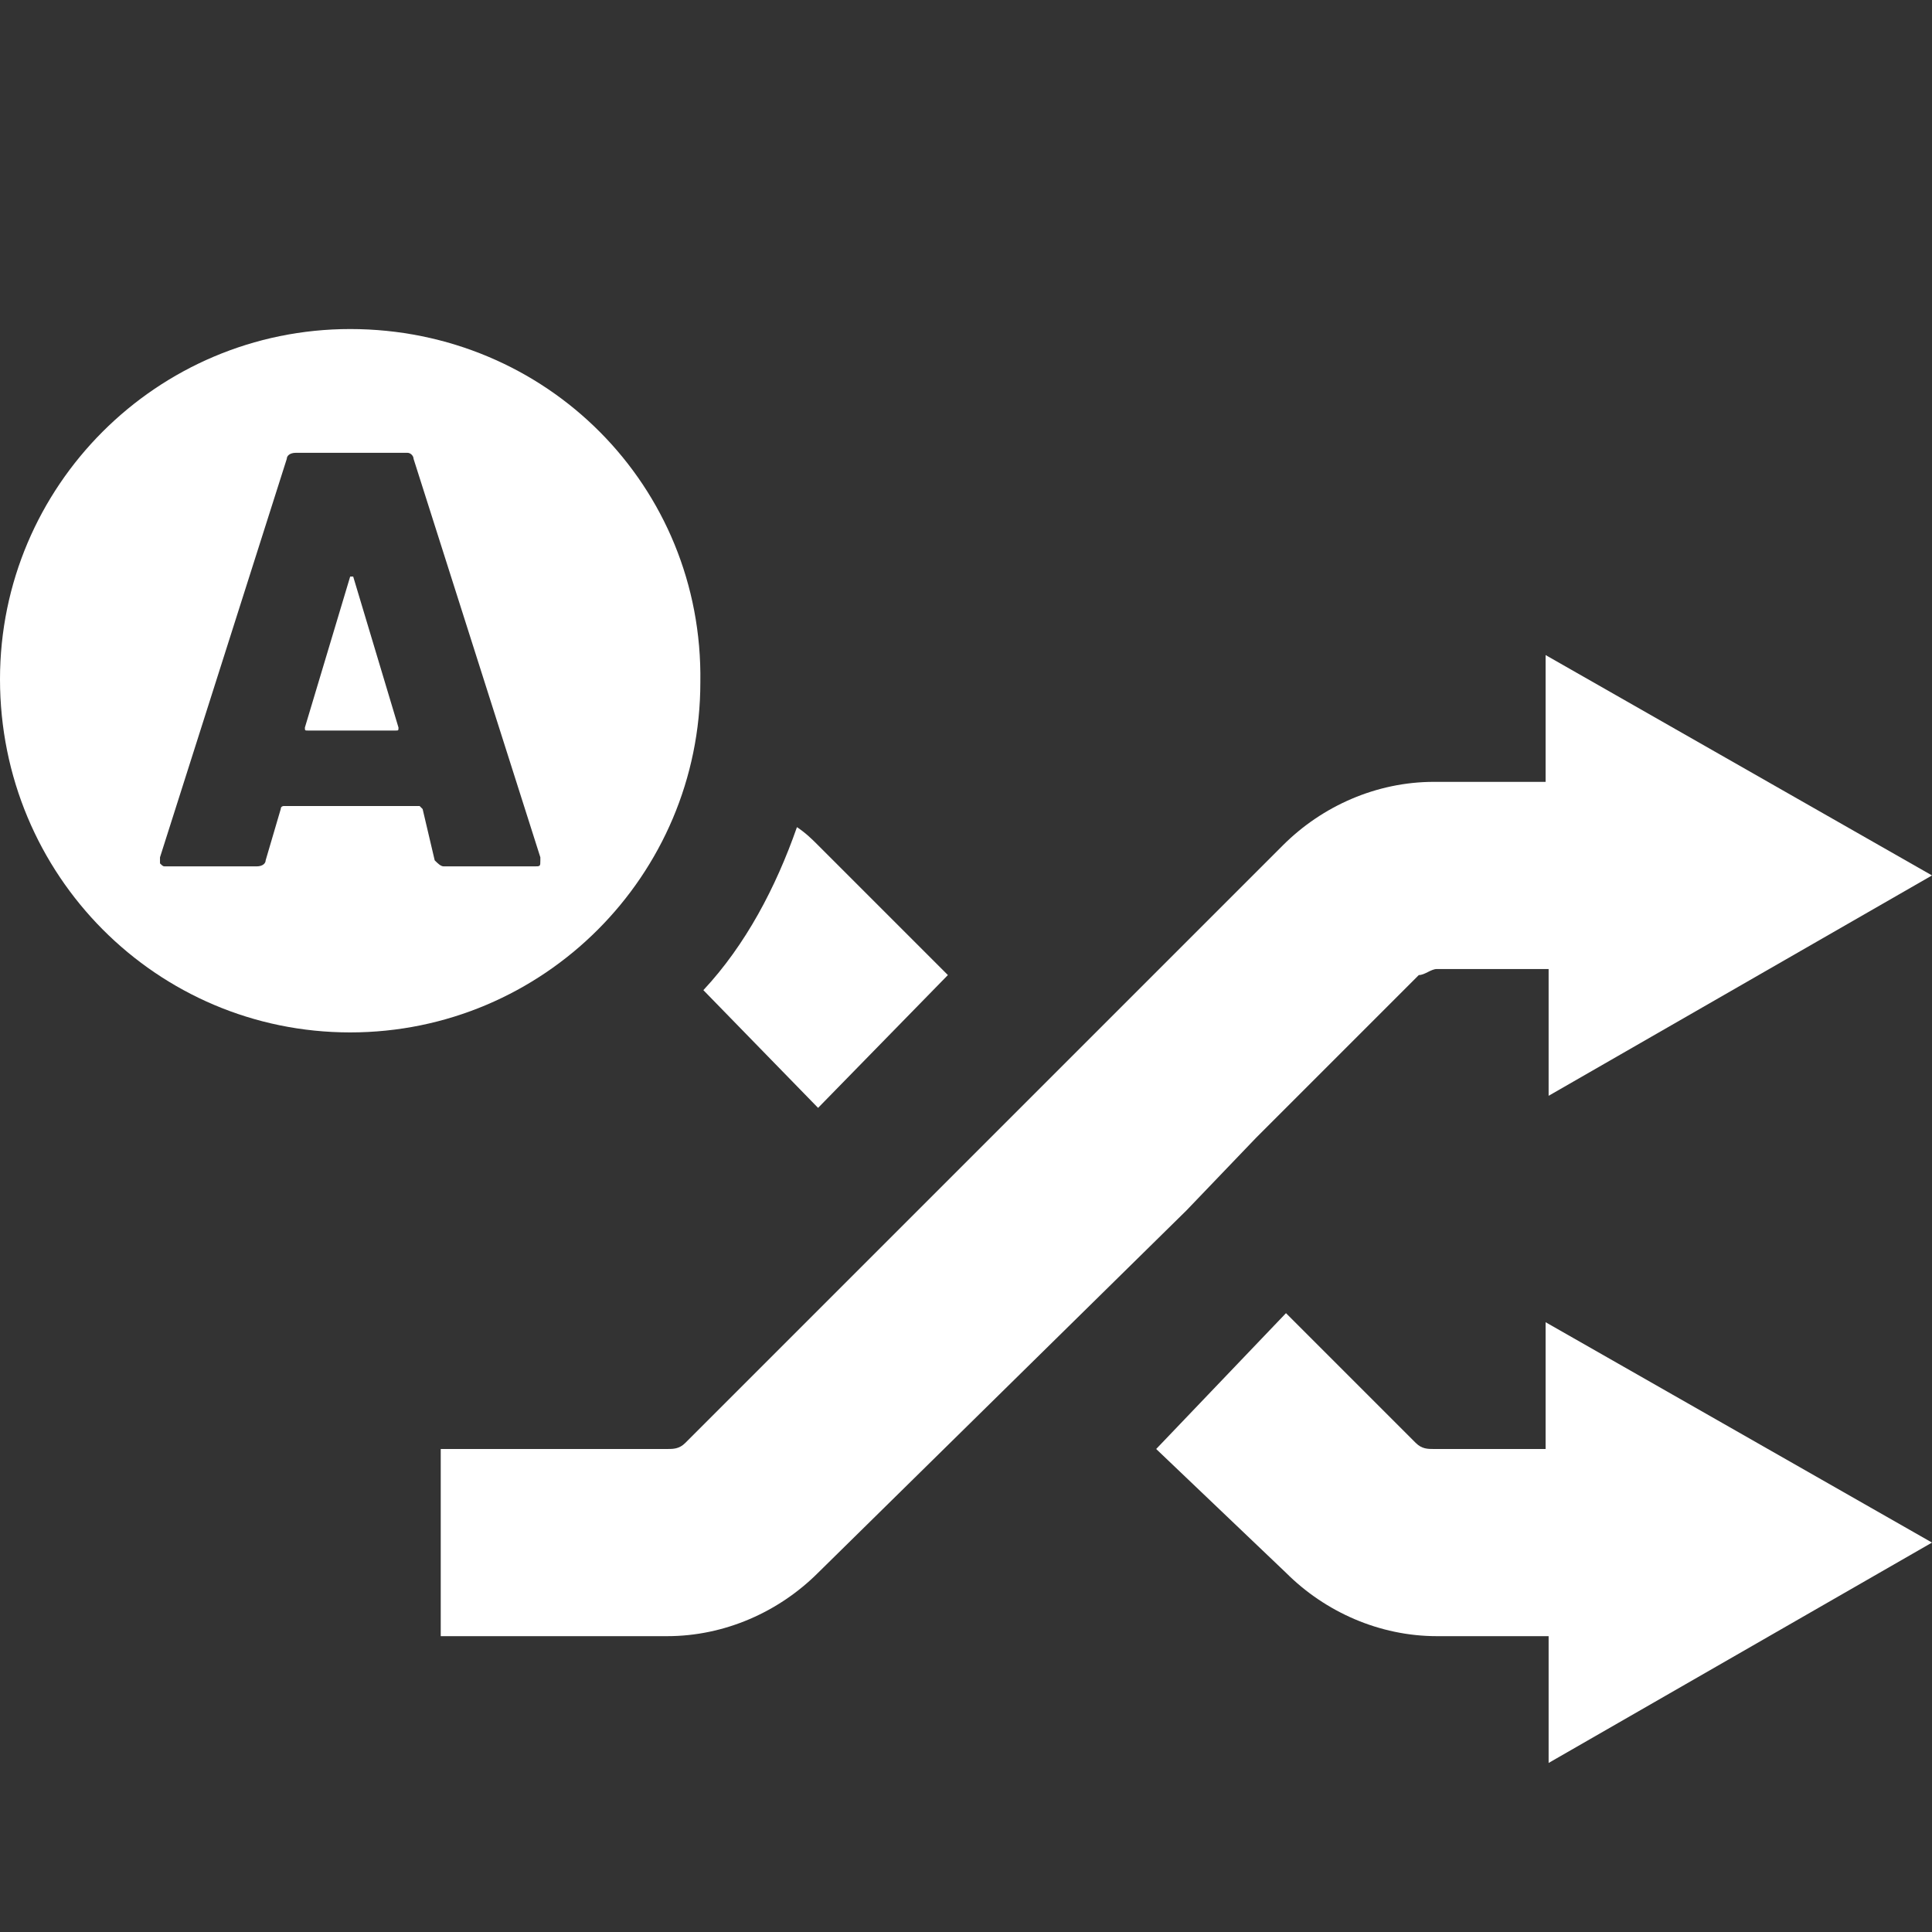
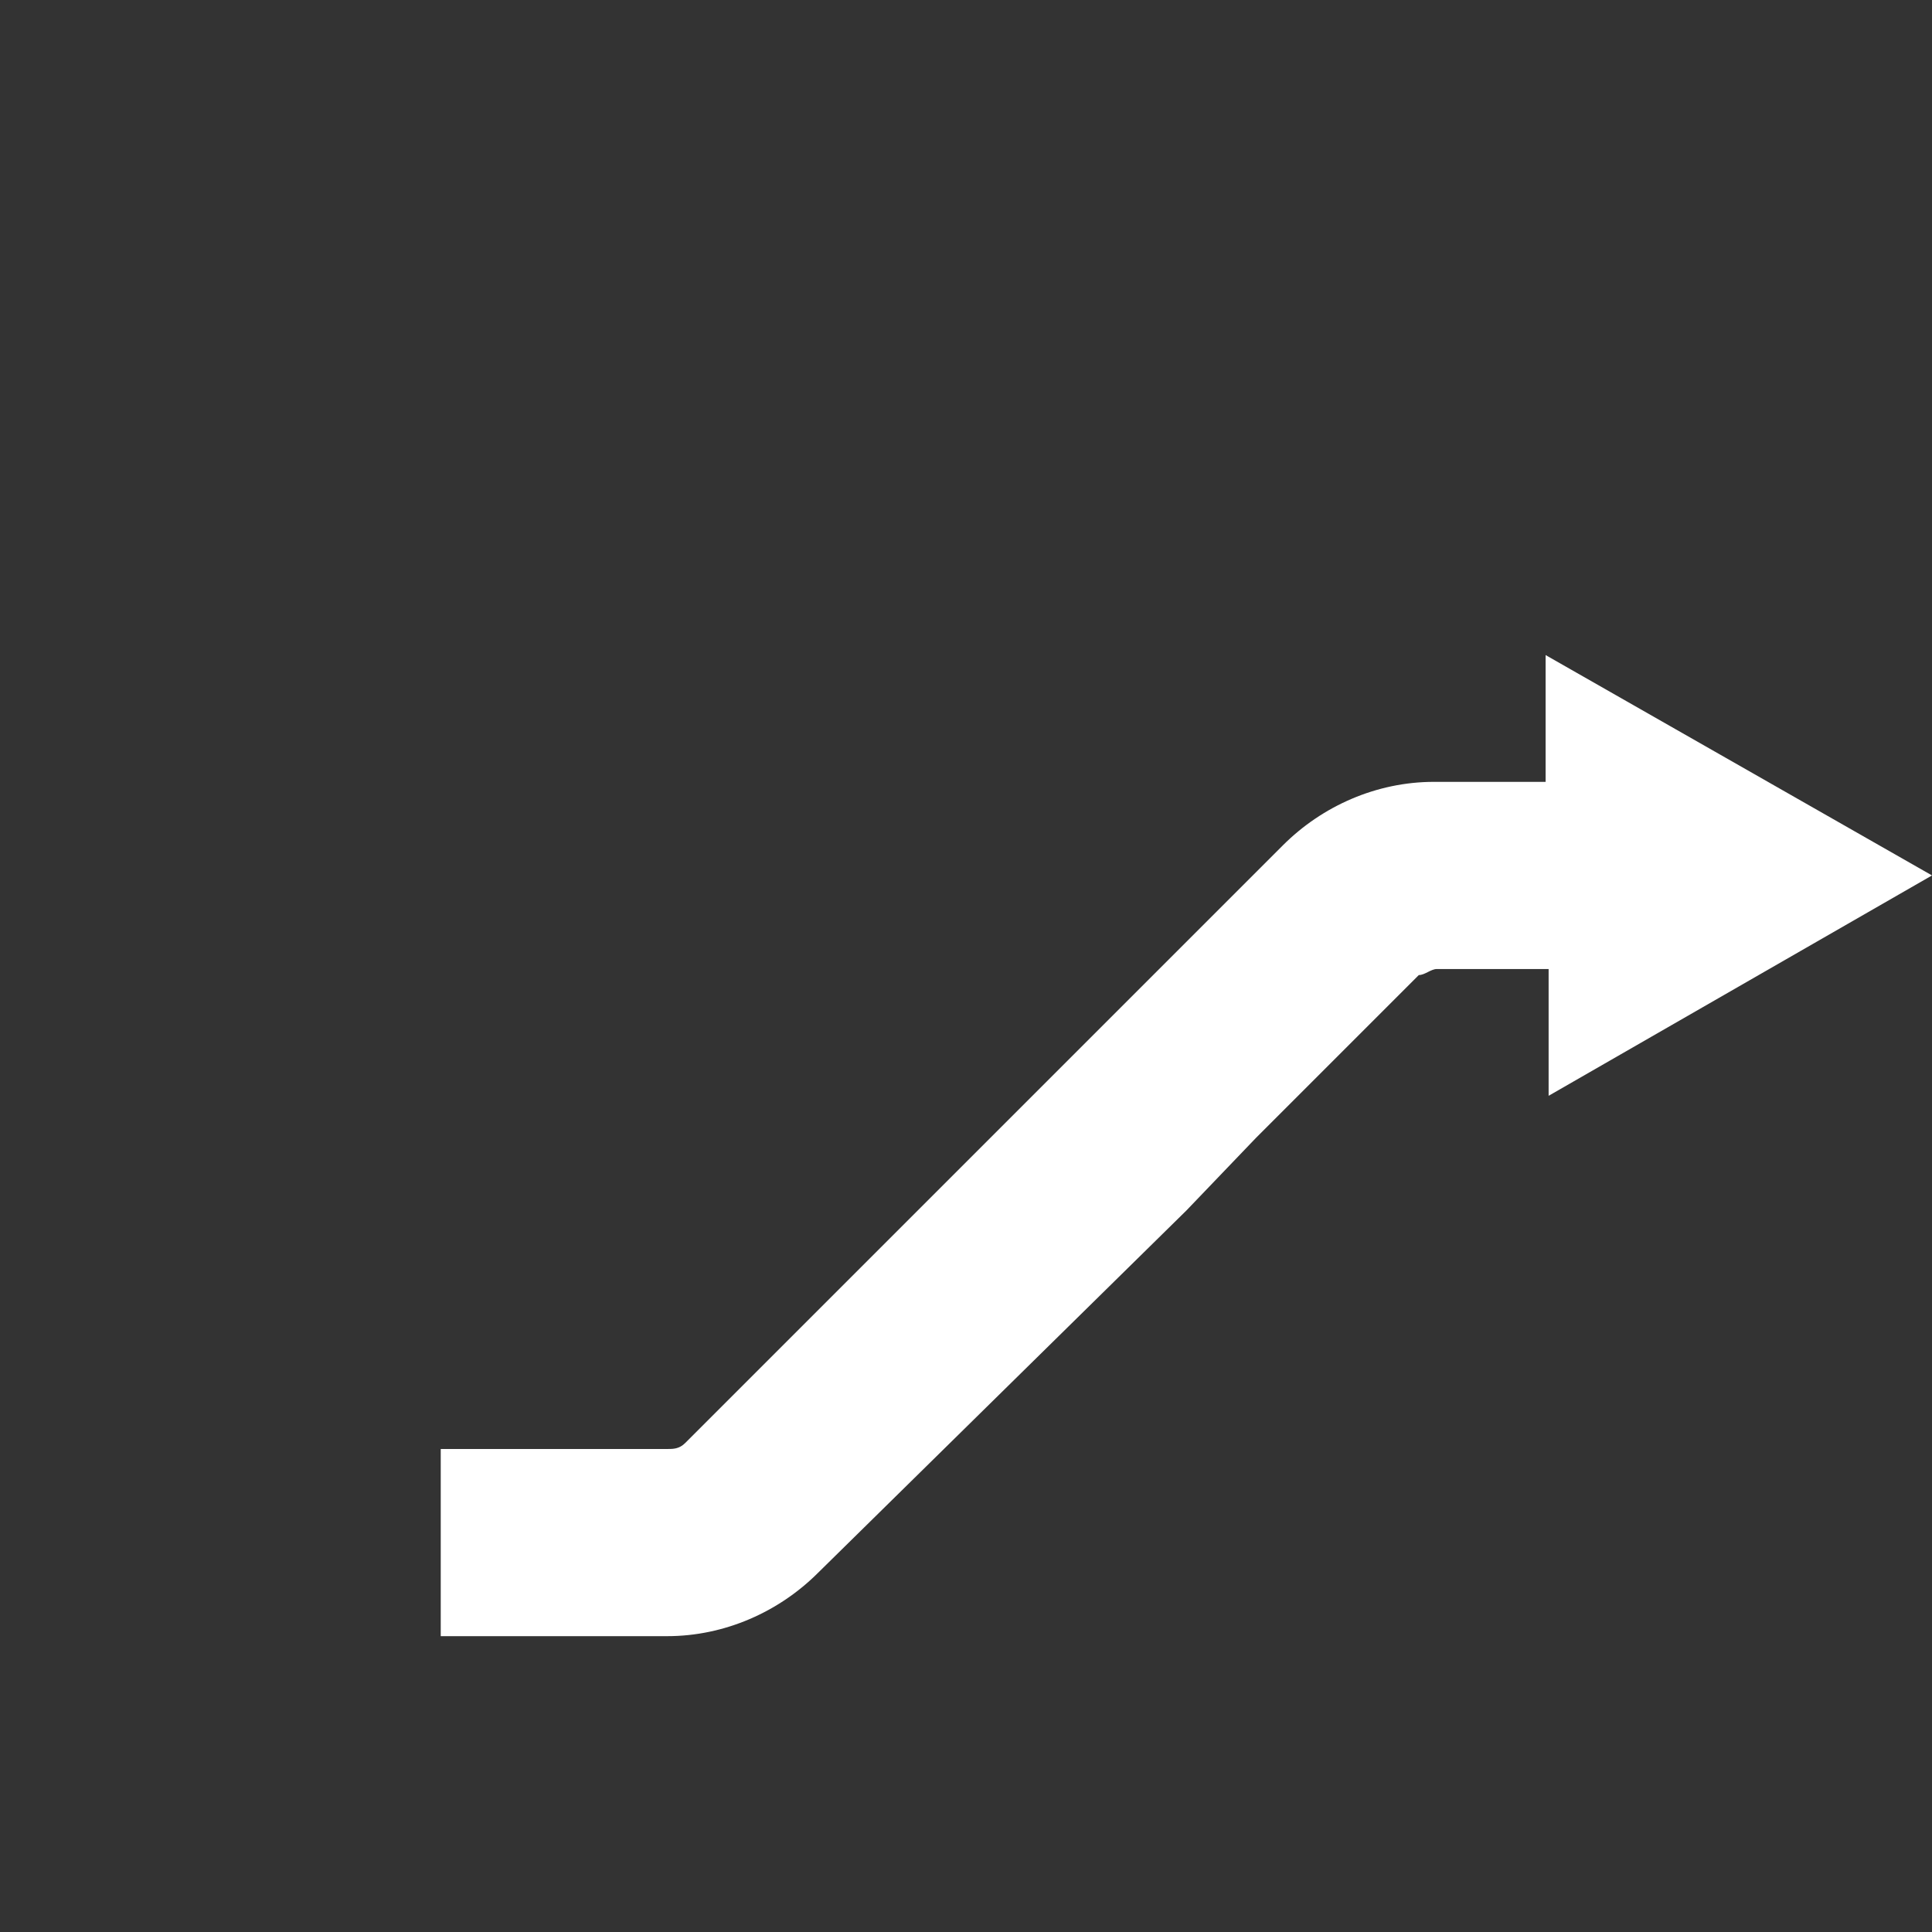
<svg xmlns="http://www.w3.org/2000/svg" version="1.1" baseProfile="tiny" id="Layer_1" x="0px" y="0px" viewBox="0 0 64 64" overflow="visible" xml:space="preserve">
  <rect x="0" y="0" width="64" height="64" fill="#333333" stroke="none" />
  <g id="BG">
</g>
  <g id="scratch">
</g>
  <g id="ring_x5F_greeble">
</g>
  <g id="Layer_20">
</g>
  <g id="Layer_21">
</g>
  <g id="greeble_04">
</g>
  <g id="greeble_05">
</g>
  <g id="greeble_08" display="none">
</g>
  <g id="ring_greeble">
</g>
  <g id="sub_menu_button">
</g>
  <g id="big_button">
    <g>
      <g>
-         <path fill="#FFFFFF" d="M31.4,32.3l-4.3,4.4l-3.8-3.9c1.4-1.5,2.4-3.4,3.1-5.4c0.3,0.2,0.5,0.4,0.7,0.6L31.4,32.3z" />
        <path fill="#FFFFFF" d="M51.3,36.3v-4.2h-3.7c-0.2,0-0.4,0.2-0.6,0.2l-5.4,5.4l-2.3,2.4L27.1,52.1c-1.3,1.3-3.1,2.1-5,2.1h-7.5     V48h7.5c0.2,0,0.4,0,0.6-0.2L42.5,28c1.3-1.3,3.1-2.1,5-2.1h3.7v-4.2L64,29L51.3,36.3z" />
-         <path fill="#FFFFFF" d="M51.3,58.4v-4.2h-3.7c-1.9,0-3.7-0.8-5-2.1L38.3,48l4.3-4.5l4.3,4.3c0.2,0.2,0.4,0.2,0.6,0.2h3.7v-4.2     L64,51.1L51.3,58.4z" />
      </g>
    </g>
  </g>
  <g id="yellow_button">
</g>
  <g id="menu_bar">
</g>
  <g id="scroll_bar_01">
</g>
-   <path fill="#FFFFFF" d="M11.6,10.9C5.2,10.9,0,16.1,0,22.5C0,29,5.2,34.2,11.6,34.2c6.4,0,11.6-5.2,11.6-11.6  C23.3,16.1,18.1,10.9,11.6,10.9z M17.7,28.7h-3c-0.1,0-0.2-0.1-0.3-0.2L14,26.8c0,0-0.1-0.1-0.1-0.1H9.4c0,0-0.1,0-0.1,0.1l-0.5,1.7  c0,0.1-0.1,0.2-0.3,0.2h-3c-0.1,0-0.1,0-0.2-0.1c0,0,0-0.1,0-0.2l4.2-13.2c0-0.1,0.1-0.2,0.3-0.2h3.7c0.1,0,0.2,0.1,0.2,0.2  l4.2,13.2c0,0,0,0,0,0.1C17.9,28.7,17.9,28.7,17.7,28.7z" />
-   <path fill="#FFFFFF" d="M11.7,19.1l1.5,5c0,0.1,0,0.1-0.1,0.1h-2.9c-0.1,0-0.1,0-0.1-0.1l1.5-5C11.6,19.1,11.6,19.1,11.7,19.1  C11.6,19,11.7,19.1,11.7,19.1z" />
</svg>